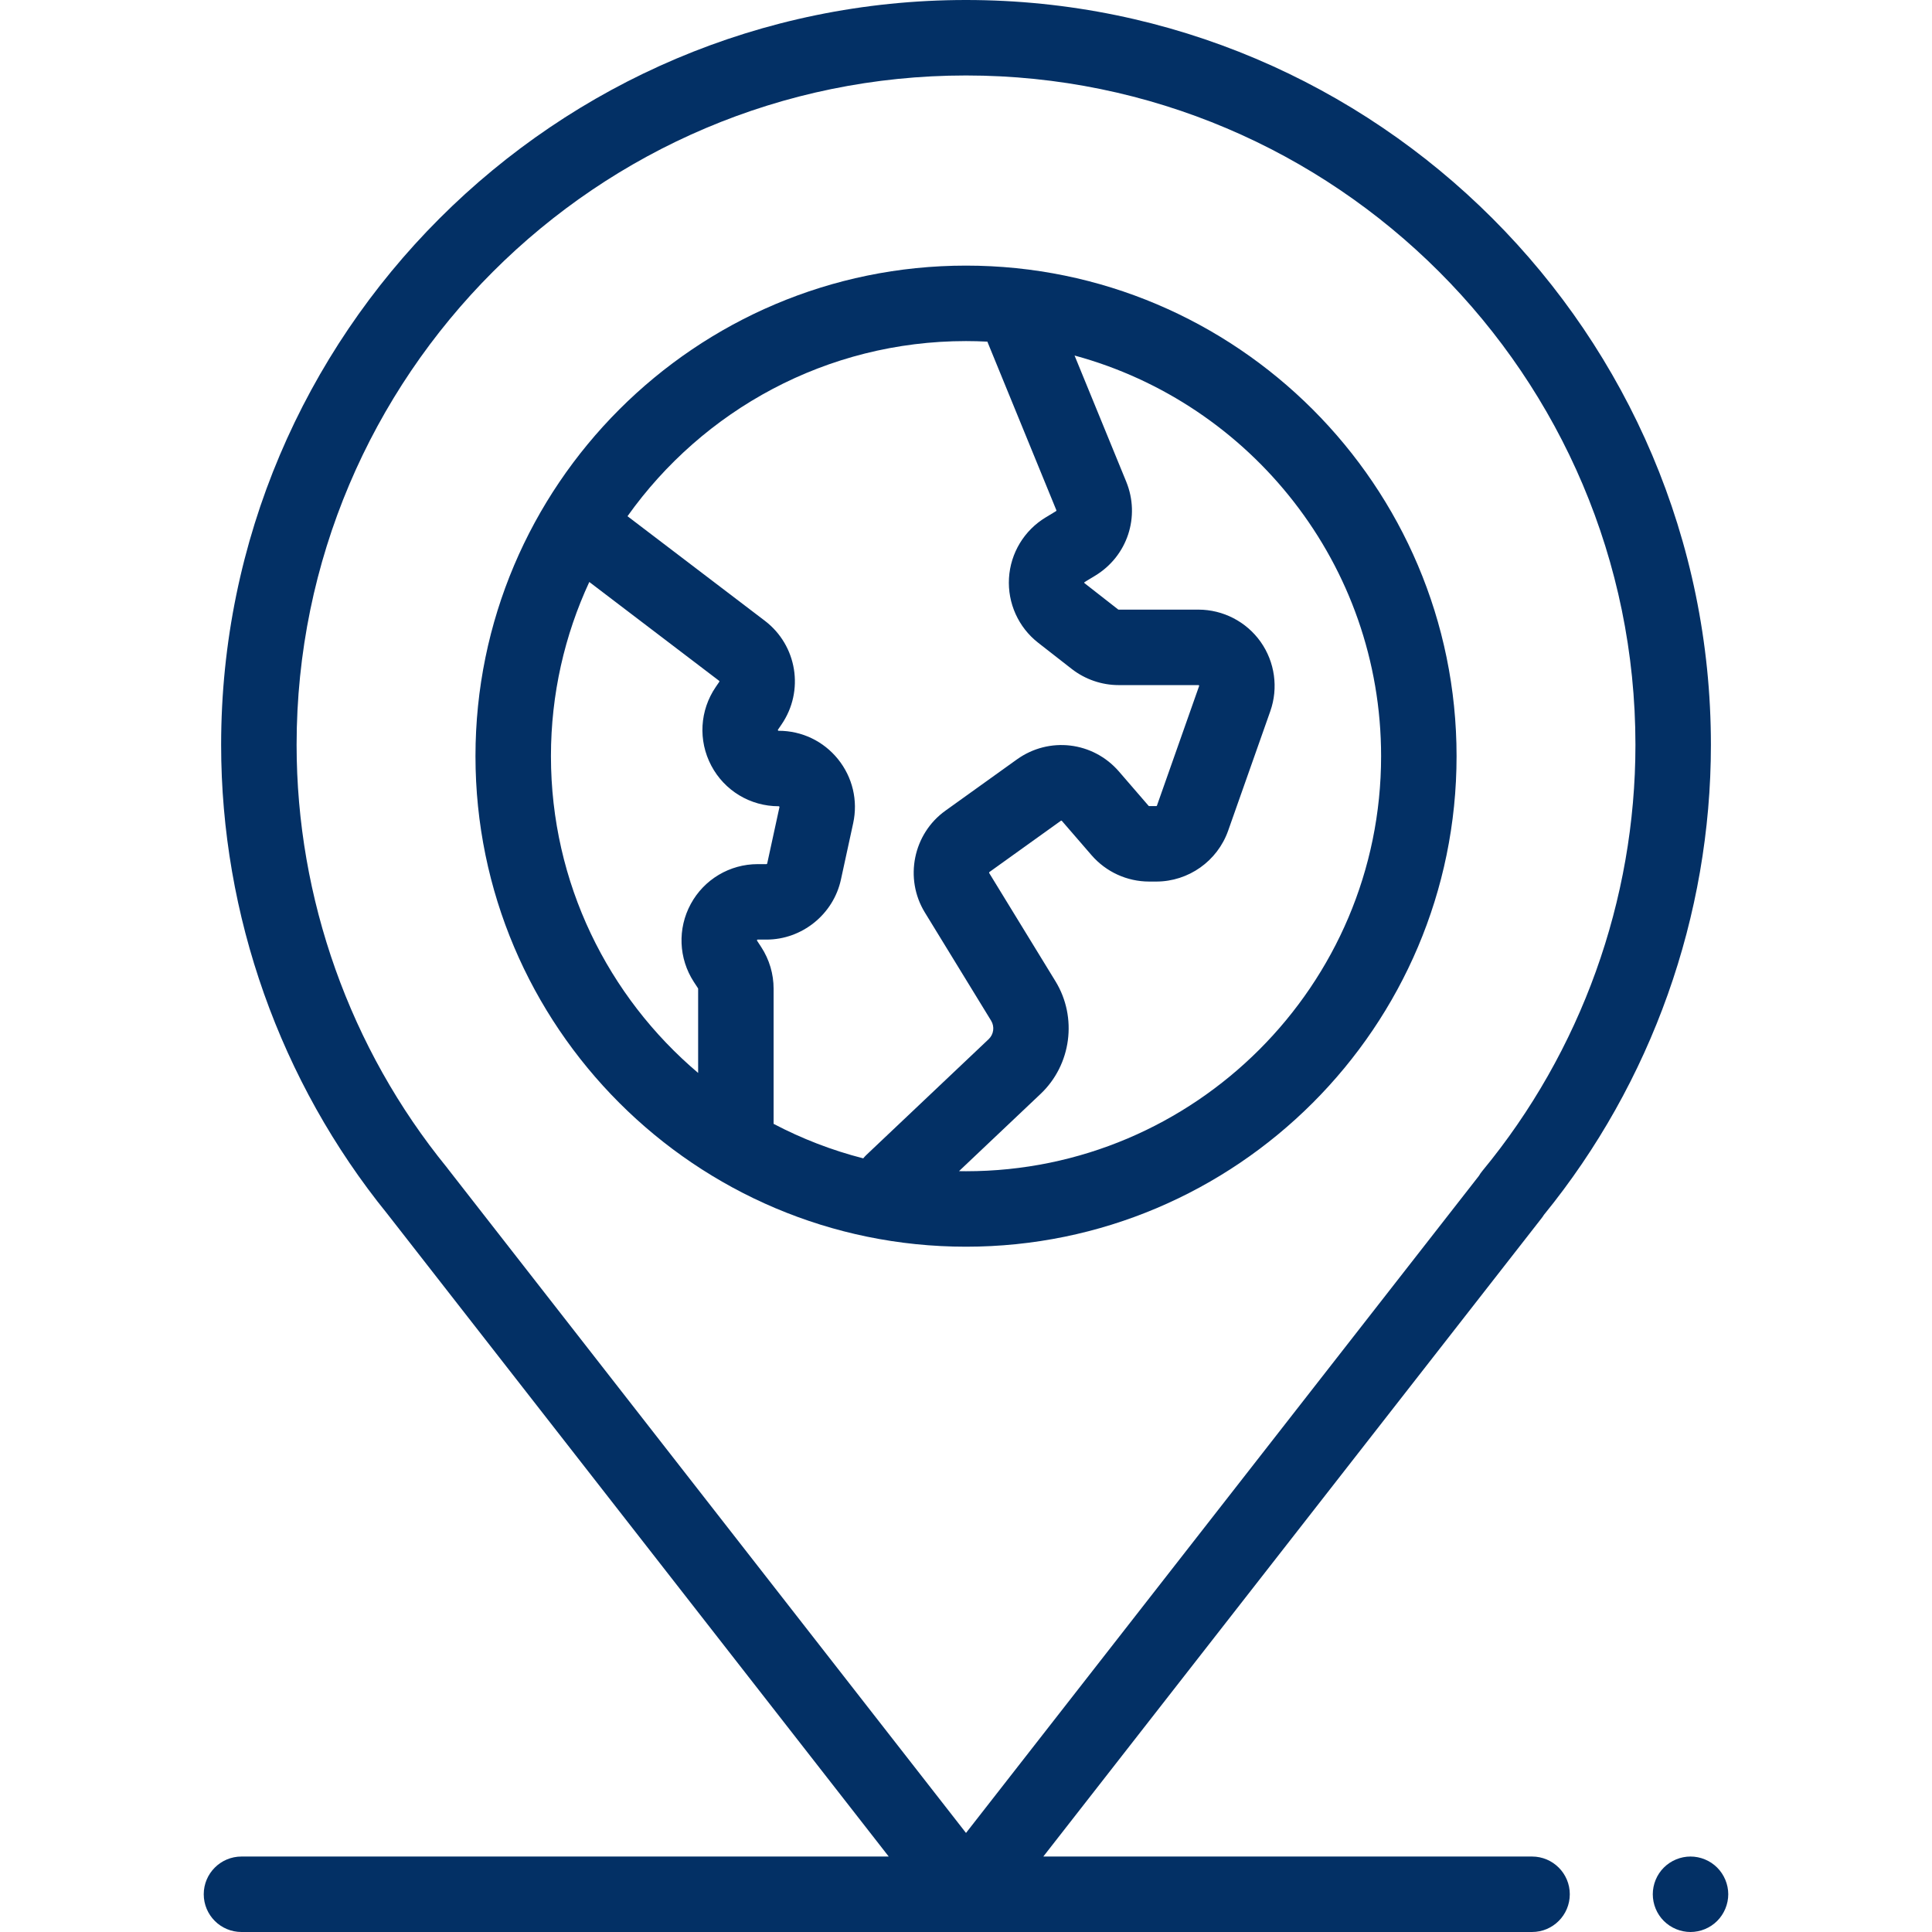
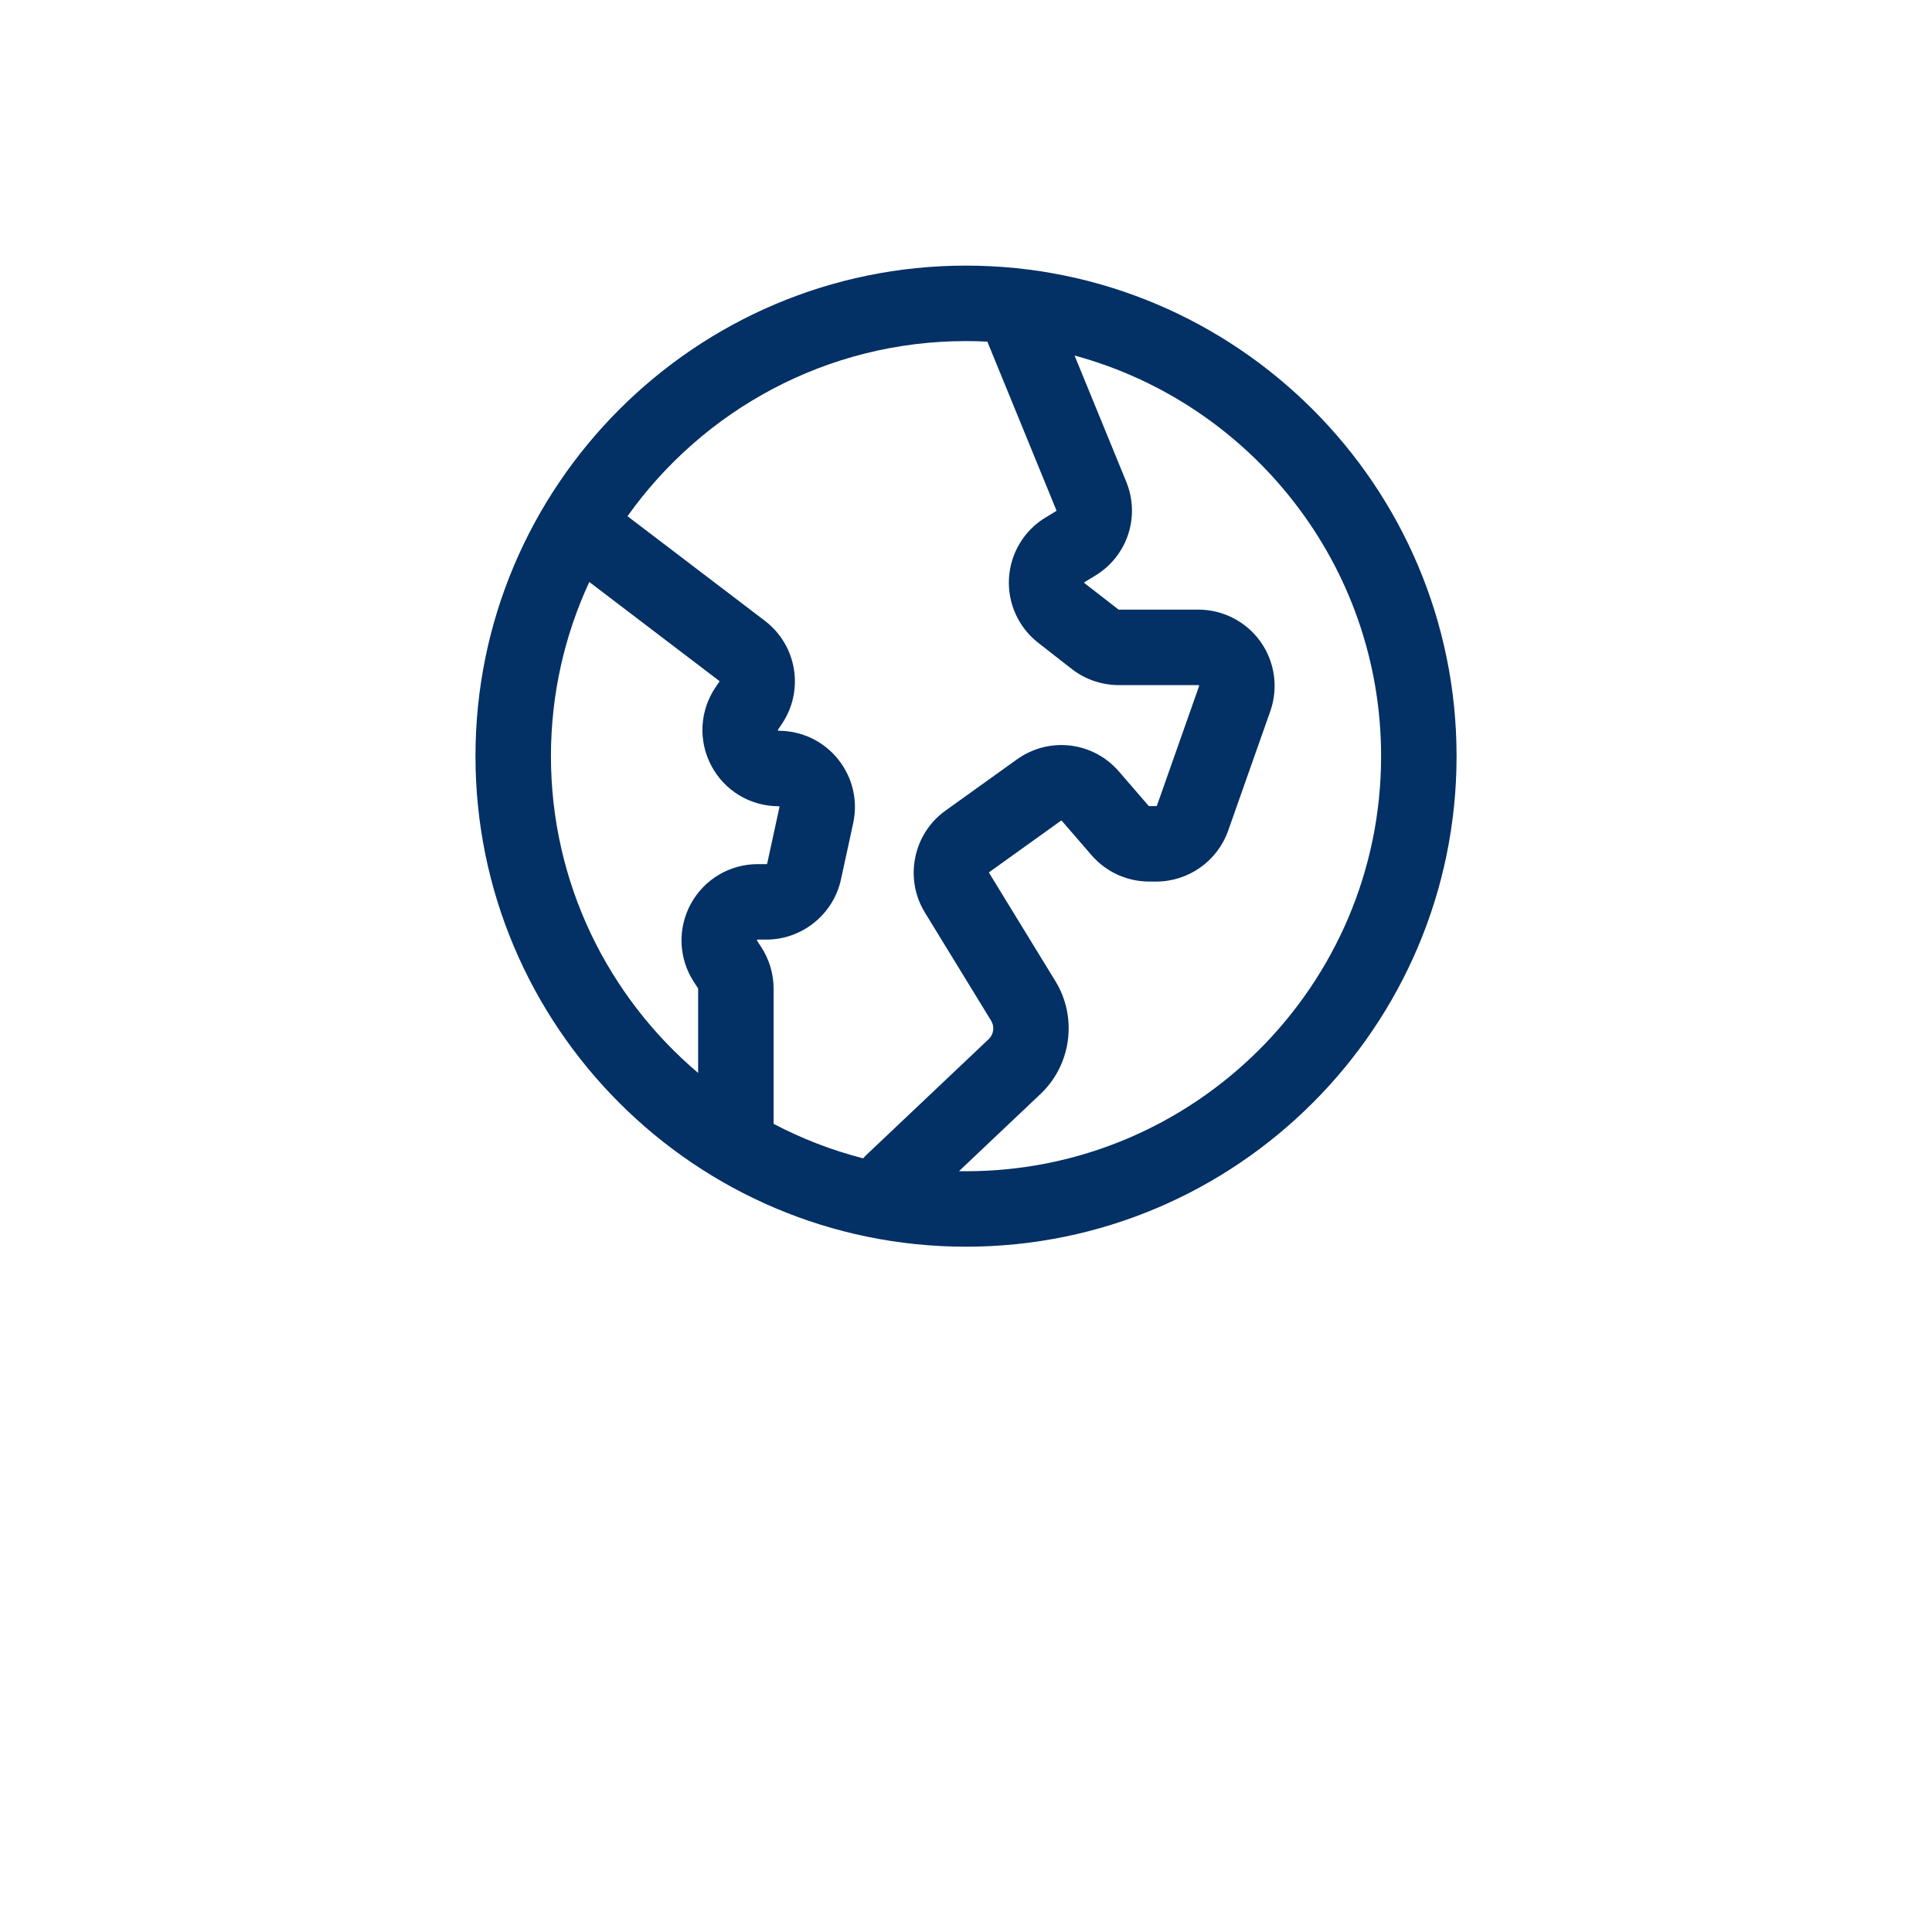
<svg xmlns="http://www.w3.org/2000/svg" width="48" height="48" viewBox="0 0 48 48" fill="none">
-   <path d="M42.663 46.4C42.489 46.225 42.247 46.125 42 46.125C41.753 46.125 41.512 46.225 41.337 46.4C41.162 46.574 41.063 46.816 41.063 47.062C41.063 47.309 41.162 47.551 41.337 47.725C41.512 47.9 41.753 48 42 48C42.247 48 42.489 47.9 42.663 47.725C42.837 47.551 42.938 47.309 42.938 47.062C42.938 46.816 42.837 46.574 42.663 46.4Z" fill="#033065" />
-   <path d="M38.063 46.125H25.921L38.3 30.266C38.321 30.239 38.34 30.212 38.357 30.184C41.034 26.897 42.507 22.755 42.507 18.506C42.507 8.302 34.205 0 24 0C13.796 0 5.494 8.302 5.494 18.506C5.494 22.739 6.959 26.874 9.621 30.156C9.626 30.162 9.63 30.168 9.635 30.174L22.08 46.125H6C5.482 46.125 5.062 46.545 5.062 47.062C5.062 47.58 5.482 48 6 48H38.063C38.581 48 39.001 47.58 39.001 47.062C39.001 46.545 38.581 46.125 38.063 46.125ZM11.14 29.055C11.128 29.038 11.115 29.021 11.102 29.005C8.695 26.051 7.369 22.323 7.369 18.506C7.369 9.336 14.83 1.875 24 1.875C33.171 1.875 40.632 9.336 40.632 18.506C40.632 22.364 39.281 26.123 36.828 29.092C36.796 29.131 36.768 29.171 36.743 29.214L24 45.539L11.14 29.055Z" fill="#033065" />
-   <path d="M24 6.599C17.28 6.599 11.813 12.066 11.813 18.787C11.813 25.507 17.28 30.974 24 30.974C30.721 30.974 36.188 25.507 36.188 18.787C36.188 12.066 30.721 6.599 24 6.599ZM17.238 24.395L17.342 24.554C17.344 24.557 17.345 24.561 17.345 24.565V26.657C15.11 24.764 13.688 21.939 13.688 18.787C13.688 17.242 14.03 15.776 14.641 14.459L17.866 16.914C17.874 16.92 17.876 16.931 17.87 16.94L17.783 17.067C17.385 17.649 17.342 18.398 17.671 19.021C17.999 19.644 18.641 20.031 19.346 20.031C19.351 20.031 19.355 20.031 19.361 20.038C19.366 20.045 19.366 20.049 19.365 20.054L19.061 21.453C19.059 21.462 19.051 21.469 19.042 21.469H18.826C18.131 21.469 17.493 21.848 17.162 22.459C16.83 23.07 16.859 23.812 17.238 24.395ZM21.447 28.779C20.665 28.579 19.919 28.289 19.22 27.922V24.565C19.22 24.197 19.114 23.84 18.914 23.532L18.81 23.373C18.807 23.368 18.806 23.365 18.806 23.365C18.805 23.359 18.812 23.347 18.816 23.345C18.817 23.344 18.82 23.344 18.826 23.344H19.042C19.927 23.344 20.706 22.716 20.893 21.851L21.197 20.452C21.319 19.889 21.182 19.31 20.82 18.861C20.459 18.413 19.921 18.156 19.346 18.156C19.339 18.156 19.336 18.155 19.336 18.156C19.331 18.152 19.325 18.14 19.325 18.136C19.325 18.136 19.326 18.133 19.33 18.126L19.417 17.999C19.988 17.165 19.805 16.034 19.001 15.422L15.59 12.825C17.461 10.194 20.533 8.474 24 8.474C24.178 8.474 24.355 8.479 24.532 8.488C24.535 8.495 24.537 8.504 24.54 8.511L26.245 12.676C26.249 12.684 26.245 12.694 26.237 12.699L25.979 12.855C25.446 13.177 25.105 13.741 25.068 14.363C25.031 14.985 25.302 15.586 25.793 15.969L26.626 16.619C26.958 16.878 27.372 17.021 27.792 17.021H29.773C29.781 17.021 29.783 17.021 29.789 17.029C29.795 17.037 29.794 17.039 29.791 17.046L28.744 20.015C28.742 20.022 28.735 20.027 28.727 20.027H28.552C28.546 20.027 28.541 20.025 28.537 20.021L27.801 19.169C27.156 18.423 26.065 18.294 25.264 18.868L23.489 20.141C22.686 20.716 22.462 21.827 22.977 22.669L24.625 25.36C24.714 25.507 24.689 25.698 24.564 25.817L21.526 28.693C21.497 28.721 21.471 28.749 21.447 28.779ZM24 29.099C23.942 29.099 23.884 29.098 23.826 29.097L25.853 27.178C26.617 26.455 26.773 25.279 26.224 24.381L24.576 21.69C24.571 21.681 24.574 21.67 24.582 21.665L26.357 20.392C26.365 20.386 26.376 20.387 26.382 20.395L27.119 21.247C27.479 21.663 28.001 21.902 28.552 21.902H28.727C29.528 21.902 30.246 21.394 30.513 20.638L31.56 17.67C31.764 17.091 31.674 16.447 31.32 15.946C30.965 15.445 30.387 15.146 29.773 15.146H27.792C27.788 15.146 27.784 15.144 27.78 15.142L26.947 14.491C26.941 14.487 26.939 14.485 26.94 14.475C26.94 14.465 26.943 14.464 26.949 14.46L27.207 14.304C28.011 13.818 28.336 12.834 27.98 11.965L26.697 8.833C31.08 10.021 34.313 14.033 34.313 18.787C34.313 24.473 29.687 29.099 24 29.099Z" fill="#033065" />
+   <path d="M24 6.599C17.28 6.599 11.813 12.066 11.813 18.787C11.813 25.507 17.28 30.974 24 30.974C30.721 30.974 36.188 25.507 36.188 18.787C36.188 12.066 30.721 6.599 24 6.599ZM17.238 24.395L17.342 24.554C17.344 24.557 17.345 24.561 17.345 24.565V26.657C15.11 24.764 13.688 21.939 13.688 18.787C13.688 17.242 14.03 15.776 14.641 14.459L17.866 16.914C17.874 16.92 17.876 16.931 17.87 16.94L17.783 17.067C17.385 17.649 17.342 18.398 17.671 19.021C17.999 19.644 18.641 20.031 19.346 20.031C19.351 20.031 19.355 20.031 19.361 20.038C19.366 20.045 19.366 20.049 19.365 20.054L19.061 21.453C19.059 21.462 19.051 21.469 19.042 21.469H18.826C18.131 21.469 17.493 21.848 17.162 22.459C16.83 23.07 16.859 23.812 17.238 24.395ZM21.447 28.779C20.665 28.579 19.919 28.289 19.22 27.922V24.565C19.22 24.197 19.114 23.84 18.914 23.532L18.81 23.373C18.807 23.368 18.806 23.365 18.806 23.365C18.805 23.359 18.812 23.347 18.816 23.345C18.817 23.344 18.82 23.344 18.826 23.344H19.042C19.927 23.344 20.706 22.716 20.893 21.851L21.197 20.452C21.319 19.889 21.182 19.31 20.82 18.861C20.459 18.413 19.921 18.156 19.346 18.156C19.339 18.156 19.336 18.155 19.336 18.156C19.331 18.152 19.325 18.14 19.325 18.136C19.325 18.136 19.326 18.133 19.33 18.126L19.417 17.999C19.988 17.165 19.805 16.034 19.001 15.422L15.59 12.825C17.461 10.194 20.533 8.474 24 8.474C24.178 8.474 24.355 8.479 24.532 8.488C24.535 8.495 24.537 8.504 24.54 8.511L26.245 12.676C26.249 12.684 26.245 12.694 26.237 12.699L25.979 12.855C25.446 13.177 25.105 13.741 25.068 14.363C25.031 14.985 25.302 15.586 25.793 15.969L26.626 16.619C26.958 16.878 27.372 17.021 27.792 17.021H29.773C29.781 17.021 29.783 17.021 29.789 17.029C29.795 17.037 29.794 17.039 29.791 17.046L28.744 20.015C28.742 20.022 28.735 20.027 28.727 20.027H28.552C28.546 20.027 28.541 20.025 28.537 20.021L27.801 19.169C27.156 18.423 26.065 18.294 25.264 18.868L23.489 20.141C22.686 20.716 22.462 21.827 22.977 22.669L24.625 25.36C24.714 25.507 24.689 25.698 24.564 25.817L21.526 28.693C21.497 28.721 21.471 28.749 21.447 28.779ZM24 29.099C23.942 29.099 23.884 29.098 23.826 29.097L25.853 27.178C26.617 26.455 26.773 25.279 26.224 24.381L24.576 21.69C24.571 21.681 24.574 21.67 24.582 21.665L26.357 20.392C26.365 20.386 26.376 20.387 26.382 20.395L27.119 21.247C27.479 21.663 28.001 21.902 28.552 21.902H28.727C29.528 21.902 30.246 21.394 30.513 20.638L31.56 17.67C31.764 17.091 31.674 16.447 31.32 15.946C30.965 15.445 30.387 15.146 29.773 15.146H27.792L26.947 14.491C26.941 14.487 26.939 14.485 26.94 14.475C26.94 14.465 26.943 14.464 26.949 14.46L27.207 14.304C28.011 13.818 28.336 12.834 27.98 11.965L26.697 8.833C31.08 10.021 34.313 14.033 34.313 18.787C34.313 24.473 29.687 29.099 24 29.099Z" fill="#033065" />
</svg>